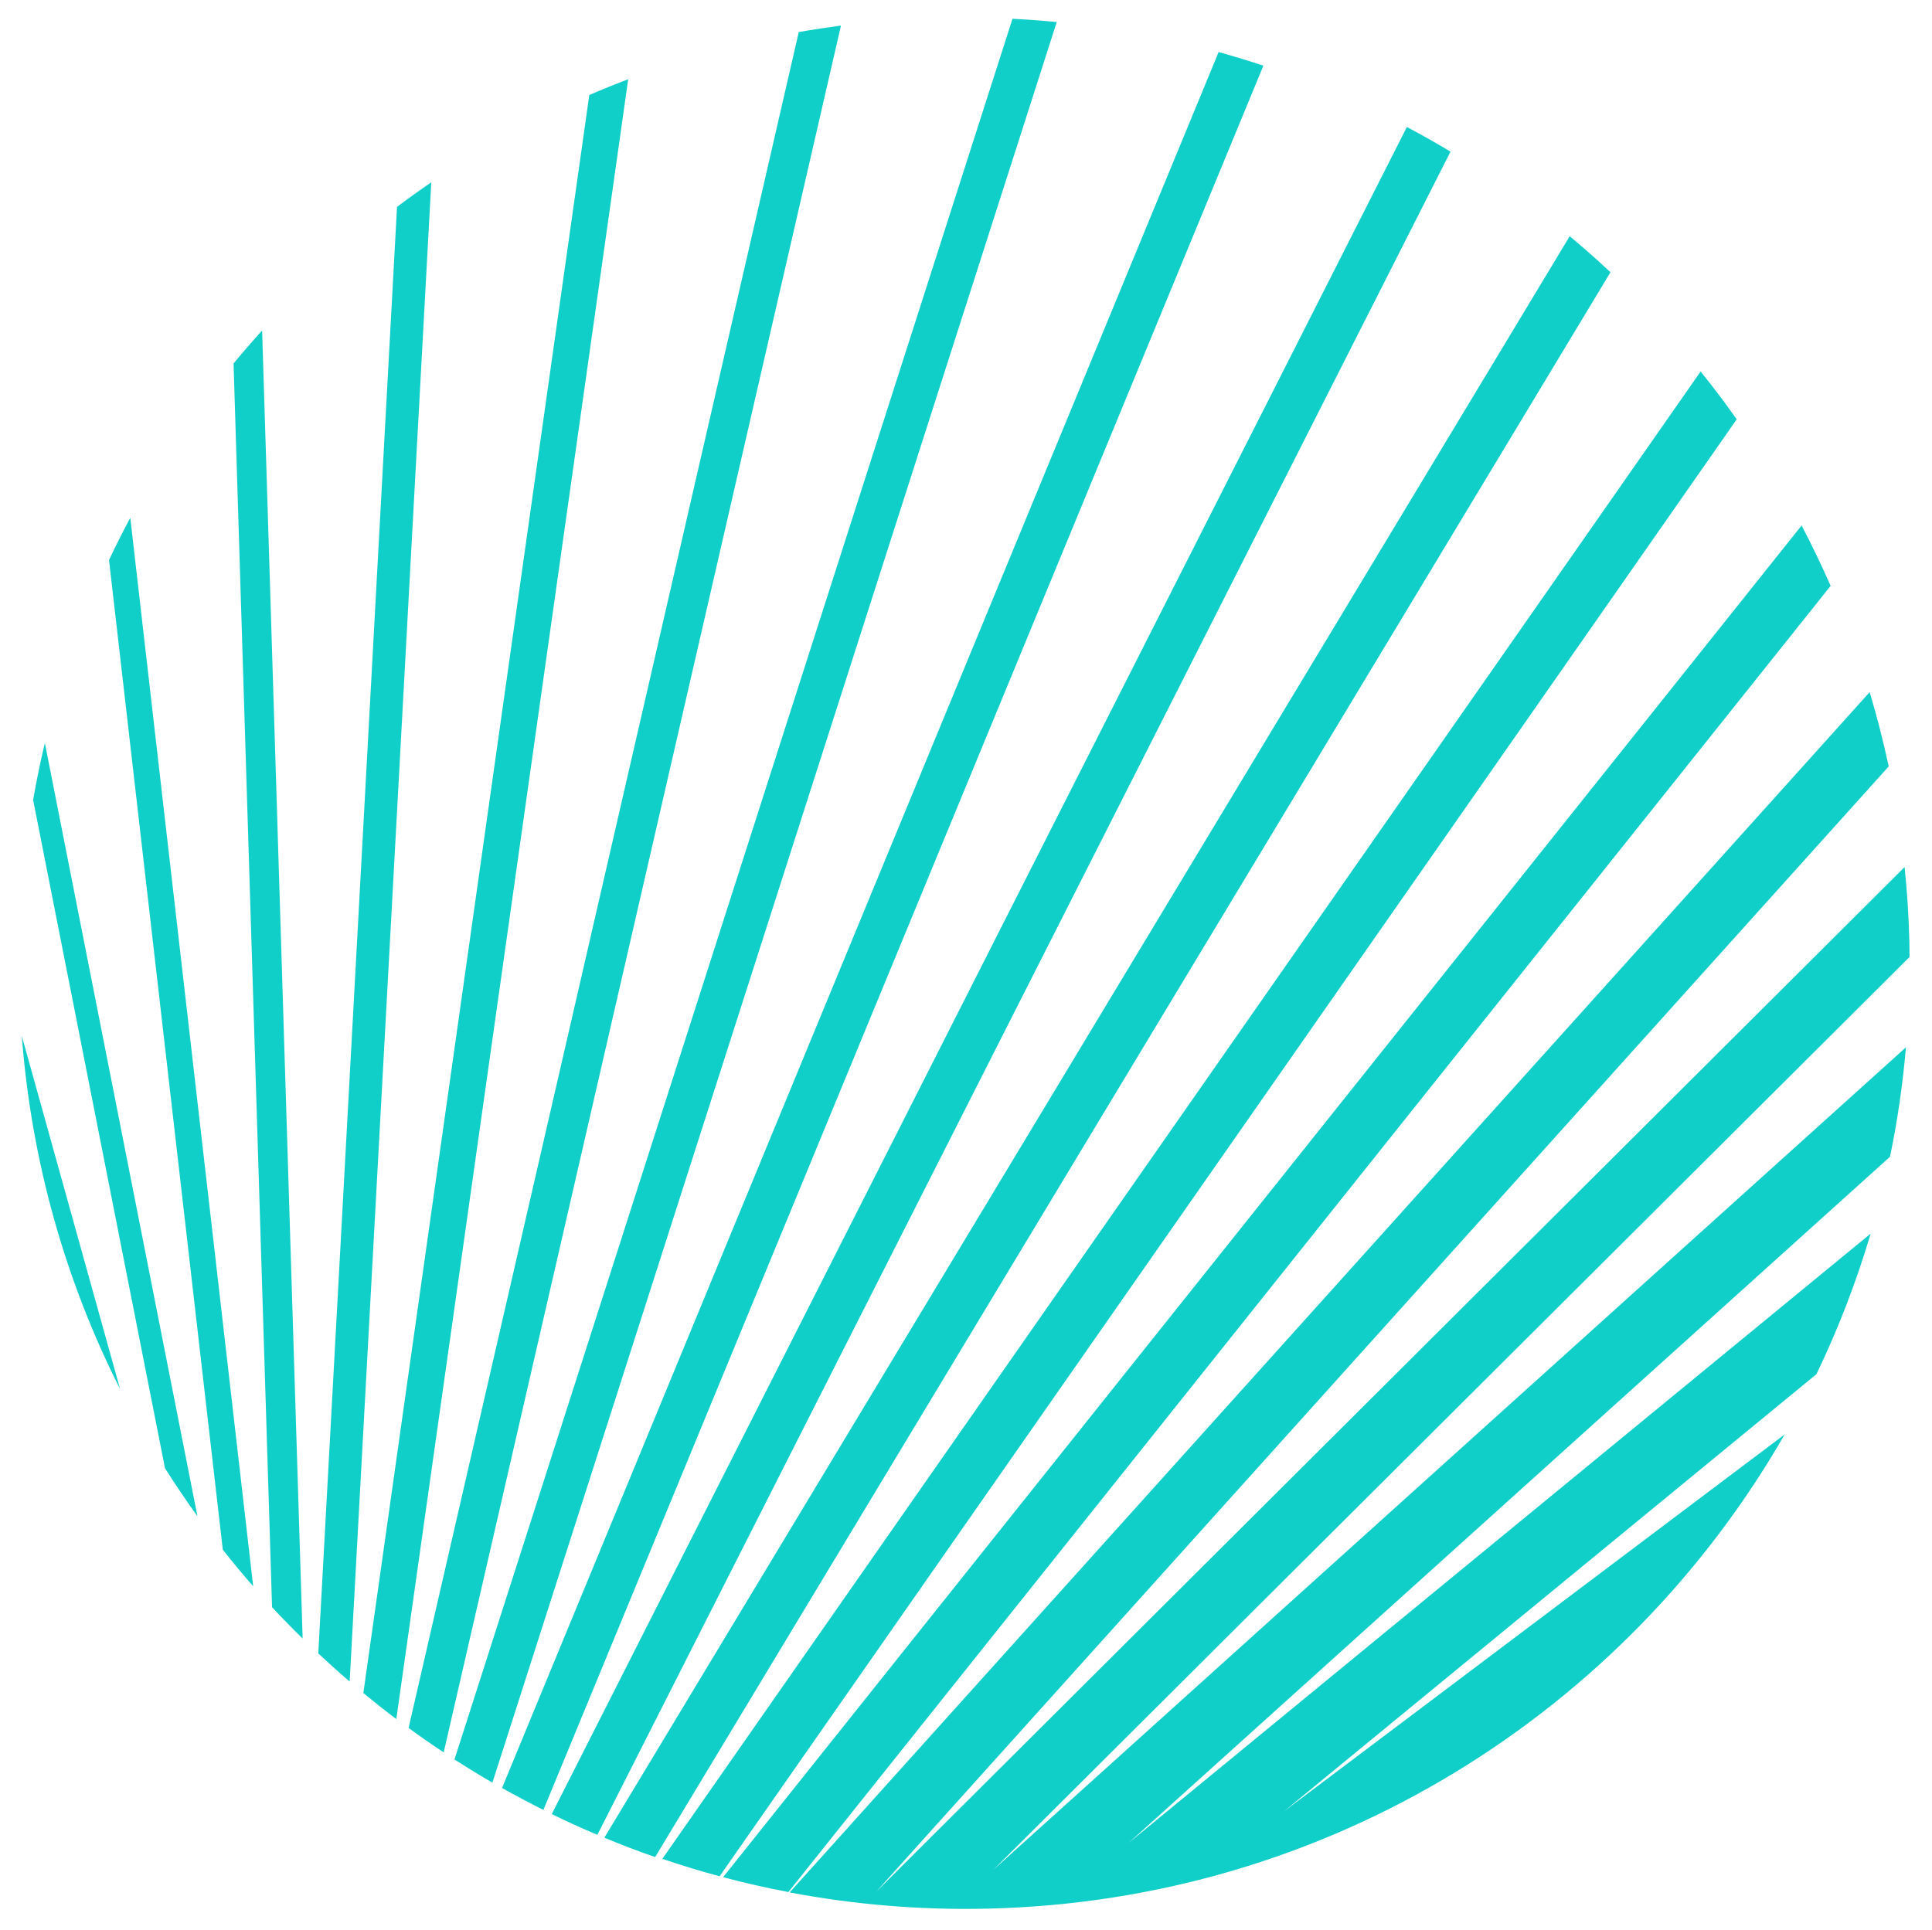
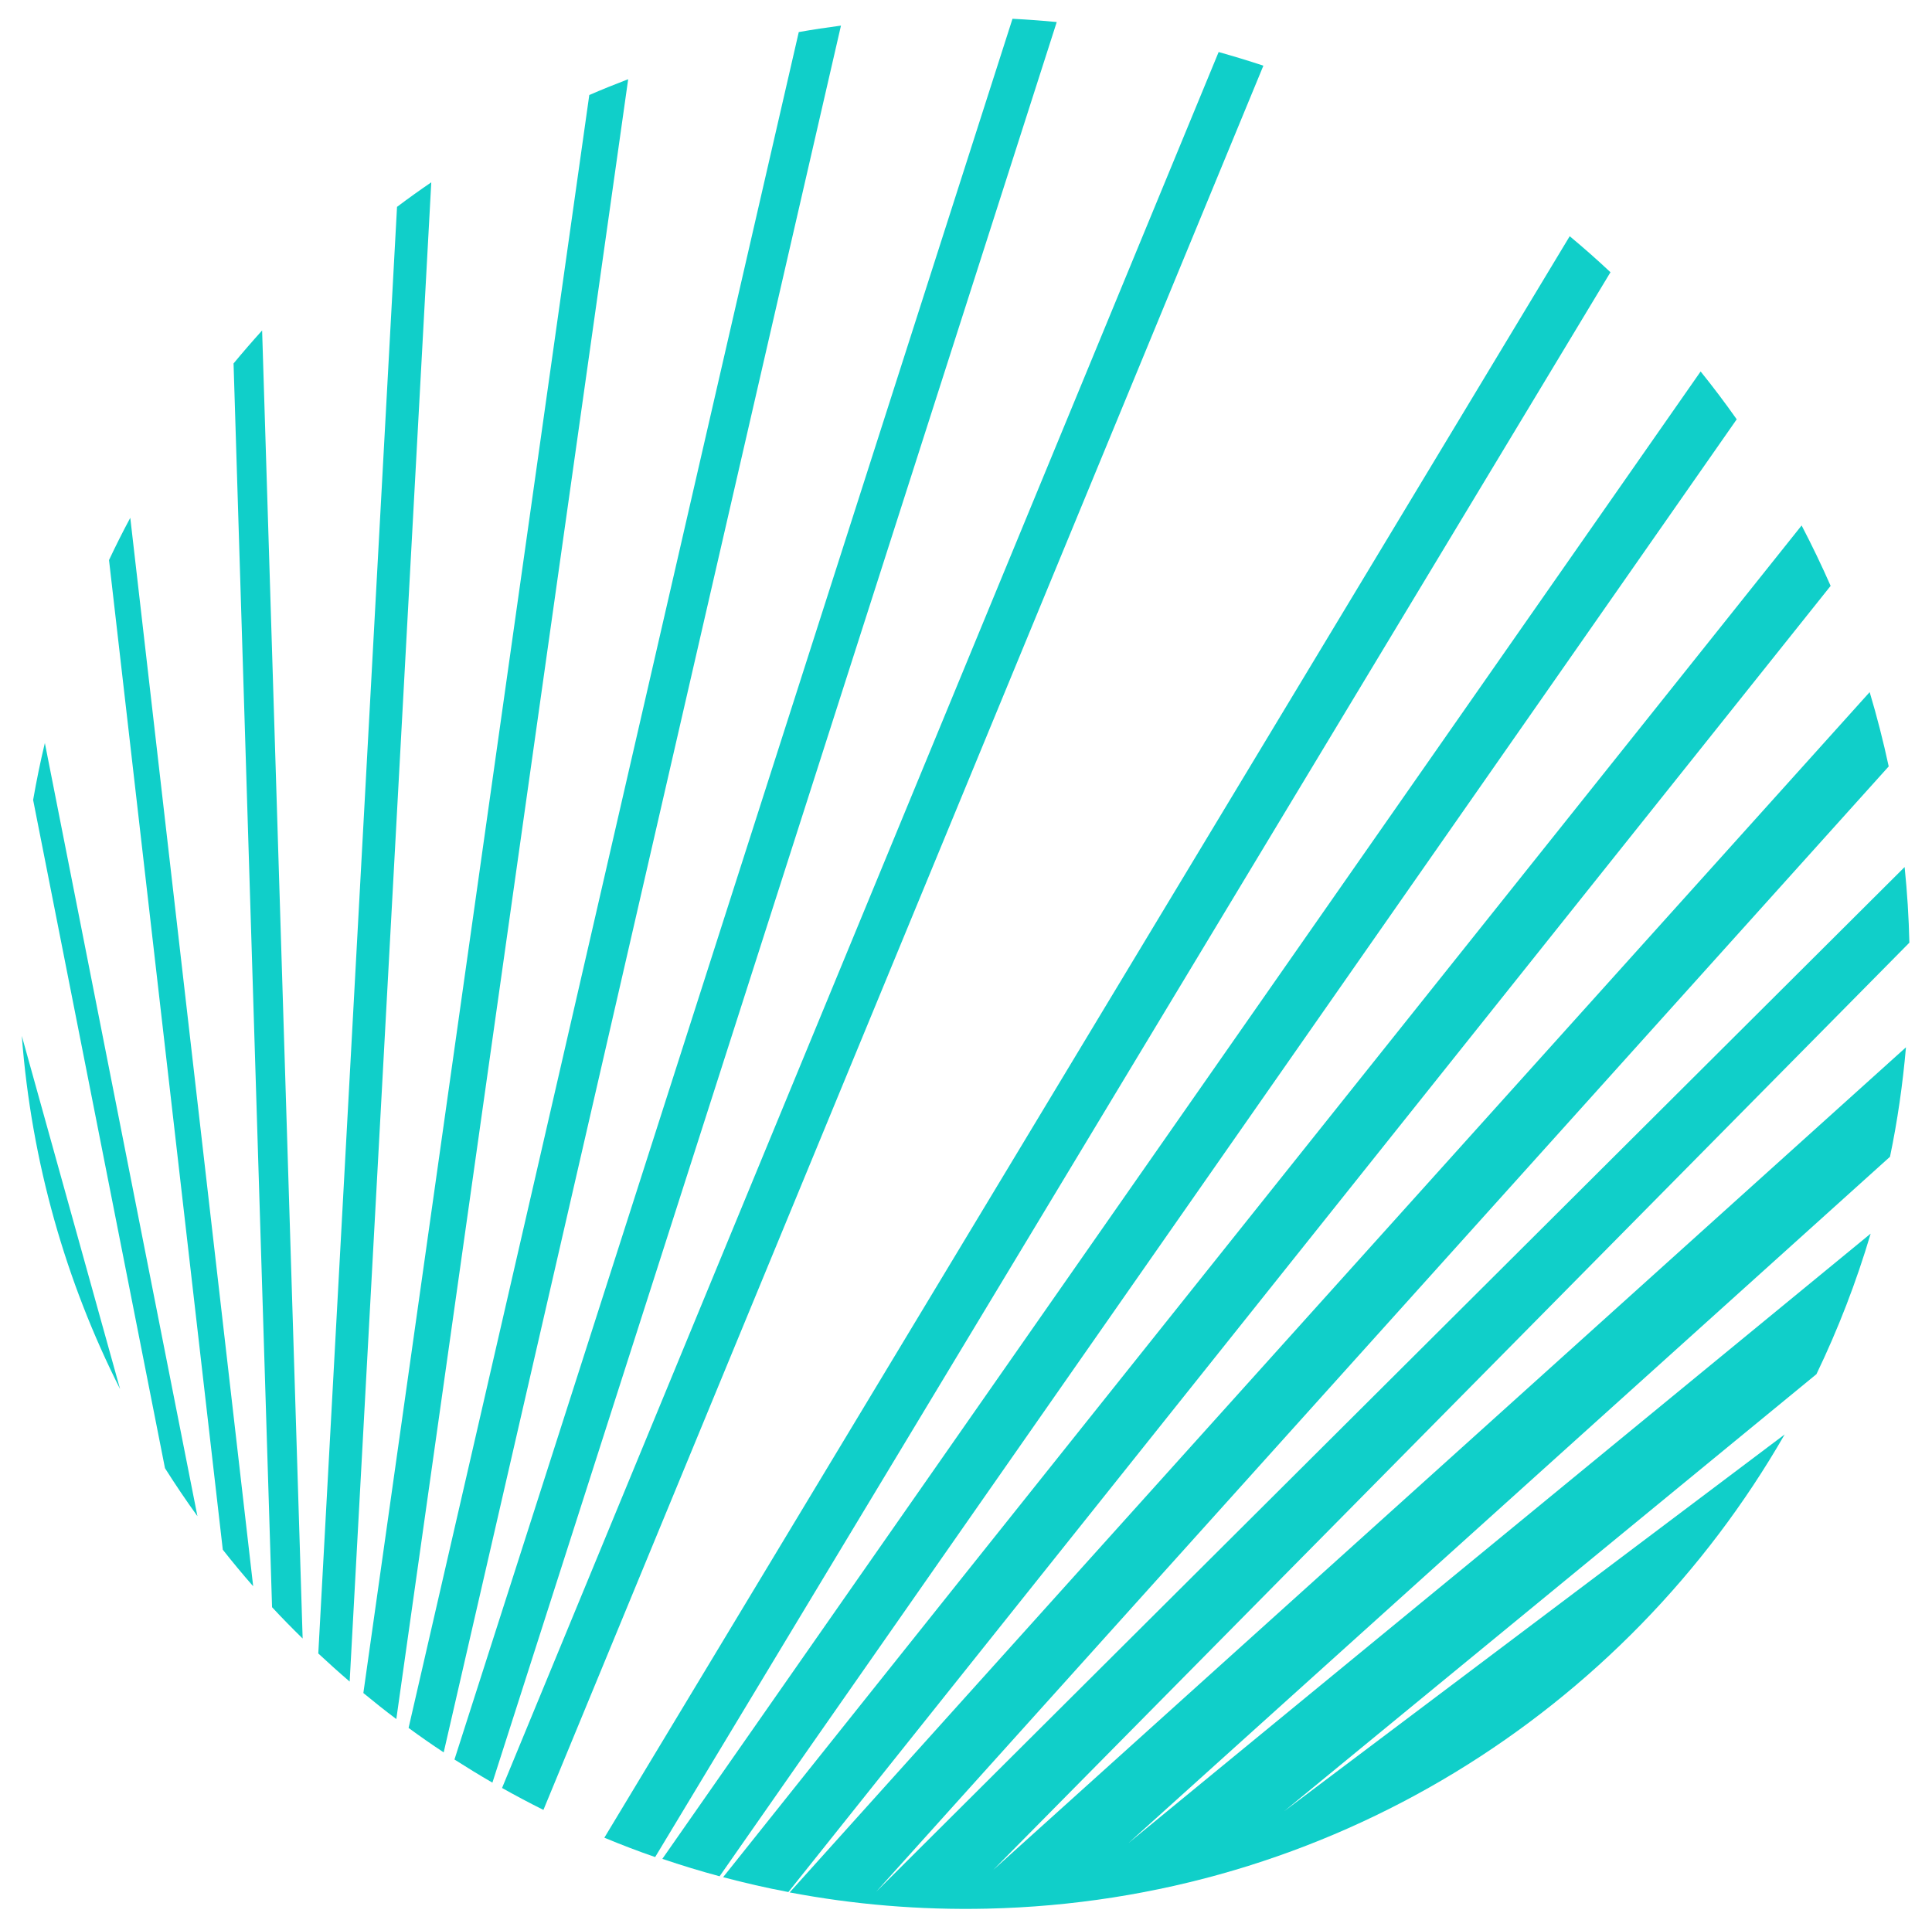
<svg xmlns="http://www.w3.org/2000/svg" width="1011" height="1010" viewBox="0 0 1011 1010" fill="none">
  <path d="M132.422 830.195C126.987 824.004 121.691 817.618 116.584 811.132L57.048 293.148C60.563 285.668 64.272 278.28 68.174 271.031L132.469 830.147L132.422 830.195Z" fill="#10CFC9" />
  <path d="M158.32 857.578C152.876 852.244 147.526 846.812 142.364 841.234L122.218 190.237C127.086 184.356 132.052 178.616 137.165 172.969L158.367 857.529L158.32 857.578Z" fill="#10CFC9" />
  <path d="M207.391 899.789C201.518 895.375 195.784 890.815 190.144 886.156L308.37 49.73C315.087 46.816 321.855 44.093 328.722 41.462L207.391 899.789Z" fill="#10CFC9" />
  <path d="M232.183 917.222C225.933 913.102 219.824 908.836 213.807 904.425L417.989 16.789C425.315 15.487 432.692 14.375 440.072 13.406L232.183 917.222Z" fill="#10CFC9" />
  <path d="M257.66 933.053C250.938 929.182 244.355 925.118 237.817 920.957L529.831 9.83C537.624 10.238 545.325 10.79 552.981 11.535L257.661 933.101L257.66 933.053Z" fill="#10CFC9" />
  <path d="M661.118 34.379L284.367 947.337C277.028 943.67 269.829 939.857 262.722 935.852L637.705 27.233C645.585 29.454 653.421 31.82 661.118 34.379Z" fill="#10CFC9" />
-   <path d="M759.032 79.371L312.608 960.389C304.558 956.977 296.599 953.372 288.731 949.525L736.209 66.478C743.94 70.566 751.58 74.895 759.032 79.371Z" fill="#10CFC9" />
  <path d="M842.745 142.492L342.838 972.016C333.839 968.911 324.977 965.516 316.253 961.879L821.415 123.641C828.711 129.698 835.822 135.997 842.745 142.492Z" fill="#10CFC9" />
  <path d="M378.369 982.583L942.773 275.038C948.163 285.376 953.224 295.912 957.955 306.648L412.551 990.323C401.007 988.144 389.597 985.533 378.368 982.535L378.369 982.583Z" fill="#10CFC9" />
  <path d="M908.815 219.469L376.564 982.075C366.44 979.339 356.453 976.313 346.601 972.95L889.927 194.434C896.456 202.551 902.752 210.865 908.766 219.423L908.815 219.469Z" fill="#10CFC9" />
-   <path d="M978.884 645.755C971.362 671.135 961.866 695.698 950.534 719.253L672.013 948.004L933.901 750.803C850.635 895.857 695.807 995.036 516.451 999.019C481.123 999.803 446.616 996.845 413.222 990.519L978.38 362.269C982.206 375.029 985.511 387.992 988.344 401.156L458.482 990.183L996.67 453.831C998.022 466.885 998.852 480.094 999.16 493.41C999.219 495.939 999.228 498.422 999.238 500.904L519.75 978.747L997.375 548.172C995.678 567.596 992.925 586.757 989.018 605.467L590.545 964.665L978.883 645.707L978.884 645.755Z" fill="#10CFC9" />
+   <path d="M978.884 645.755C971.362 671.135 961.866 695.698 950.534 719.253L672.013 948.004L933.901 750.803C850.635 895.857 695.807 995.036 516.451 999.019C481.123 999.803 446.616 996.845 413.222 990.519L978.38 362.269C982.206 375.029 985.511 387.992 988.344 401.156L458.482 990.183L996.67 453.831C998.022 466.885 998.852 480.094 999.16 493.41L519.75 978.747L997.375 548.172C995.678 567.596 992.925 586.757 989.018 605.467L590.545 964.665L978.883 645.707L978.884 645.755Z" fill="#10CFC9" />
  <path d="M182.976 880.158C177.379 875.355 171.923 870.452 166.561 865.453L207.762 108.279C213.637 103.855 219.611 99.573 225.683 95.431L182.976 880.158Z" fill="#10CFC9" />
  <path d="M103.254 793.518C97.346 785.33 91.722 776.992 86.332 768.459L17.339 418.704C19.079 408.681 21.108 398.748 23.473 388.904L103.301 793.517L103.254 793.518Z" fill="#10CFC9" />
  <path d="M62.838 727.059C34.447 670.853 16.473 608.405 11.406 542.195L62.838 727.059Z" fill="#10CFC9" />
</svg>